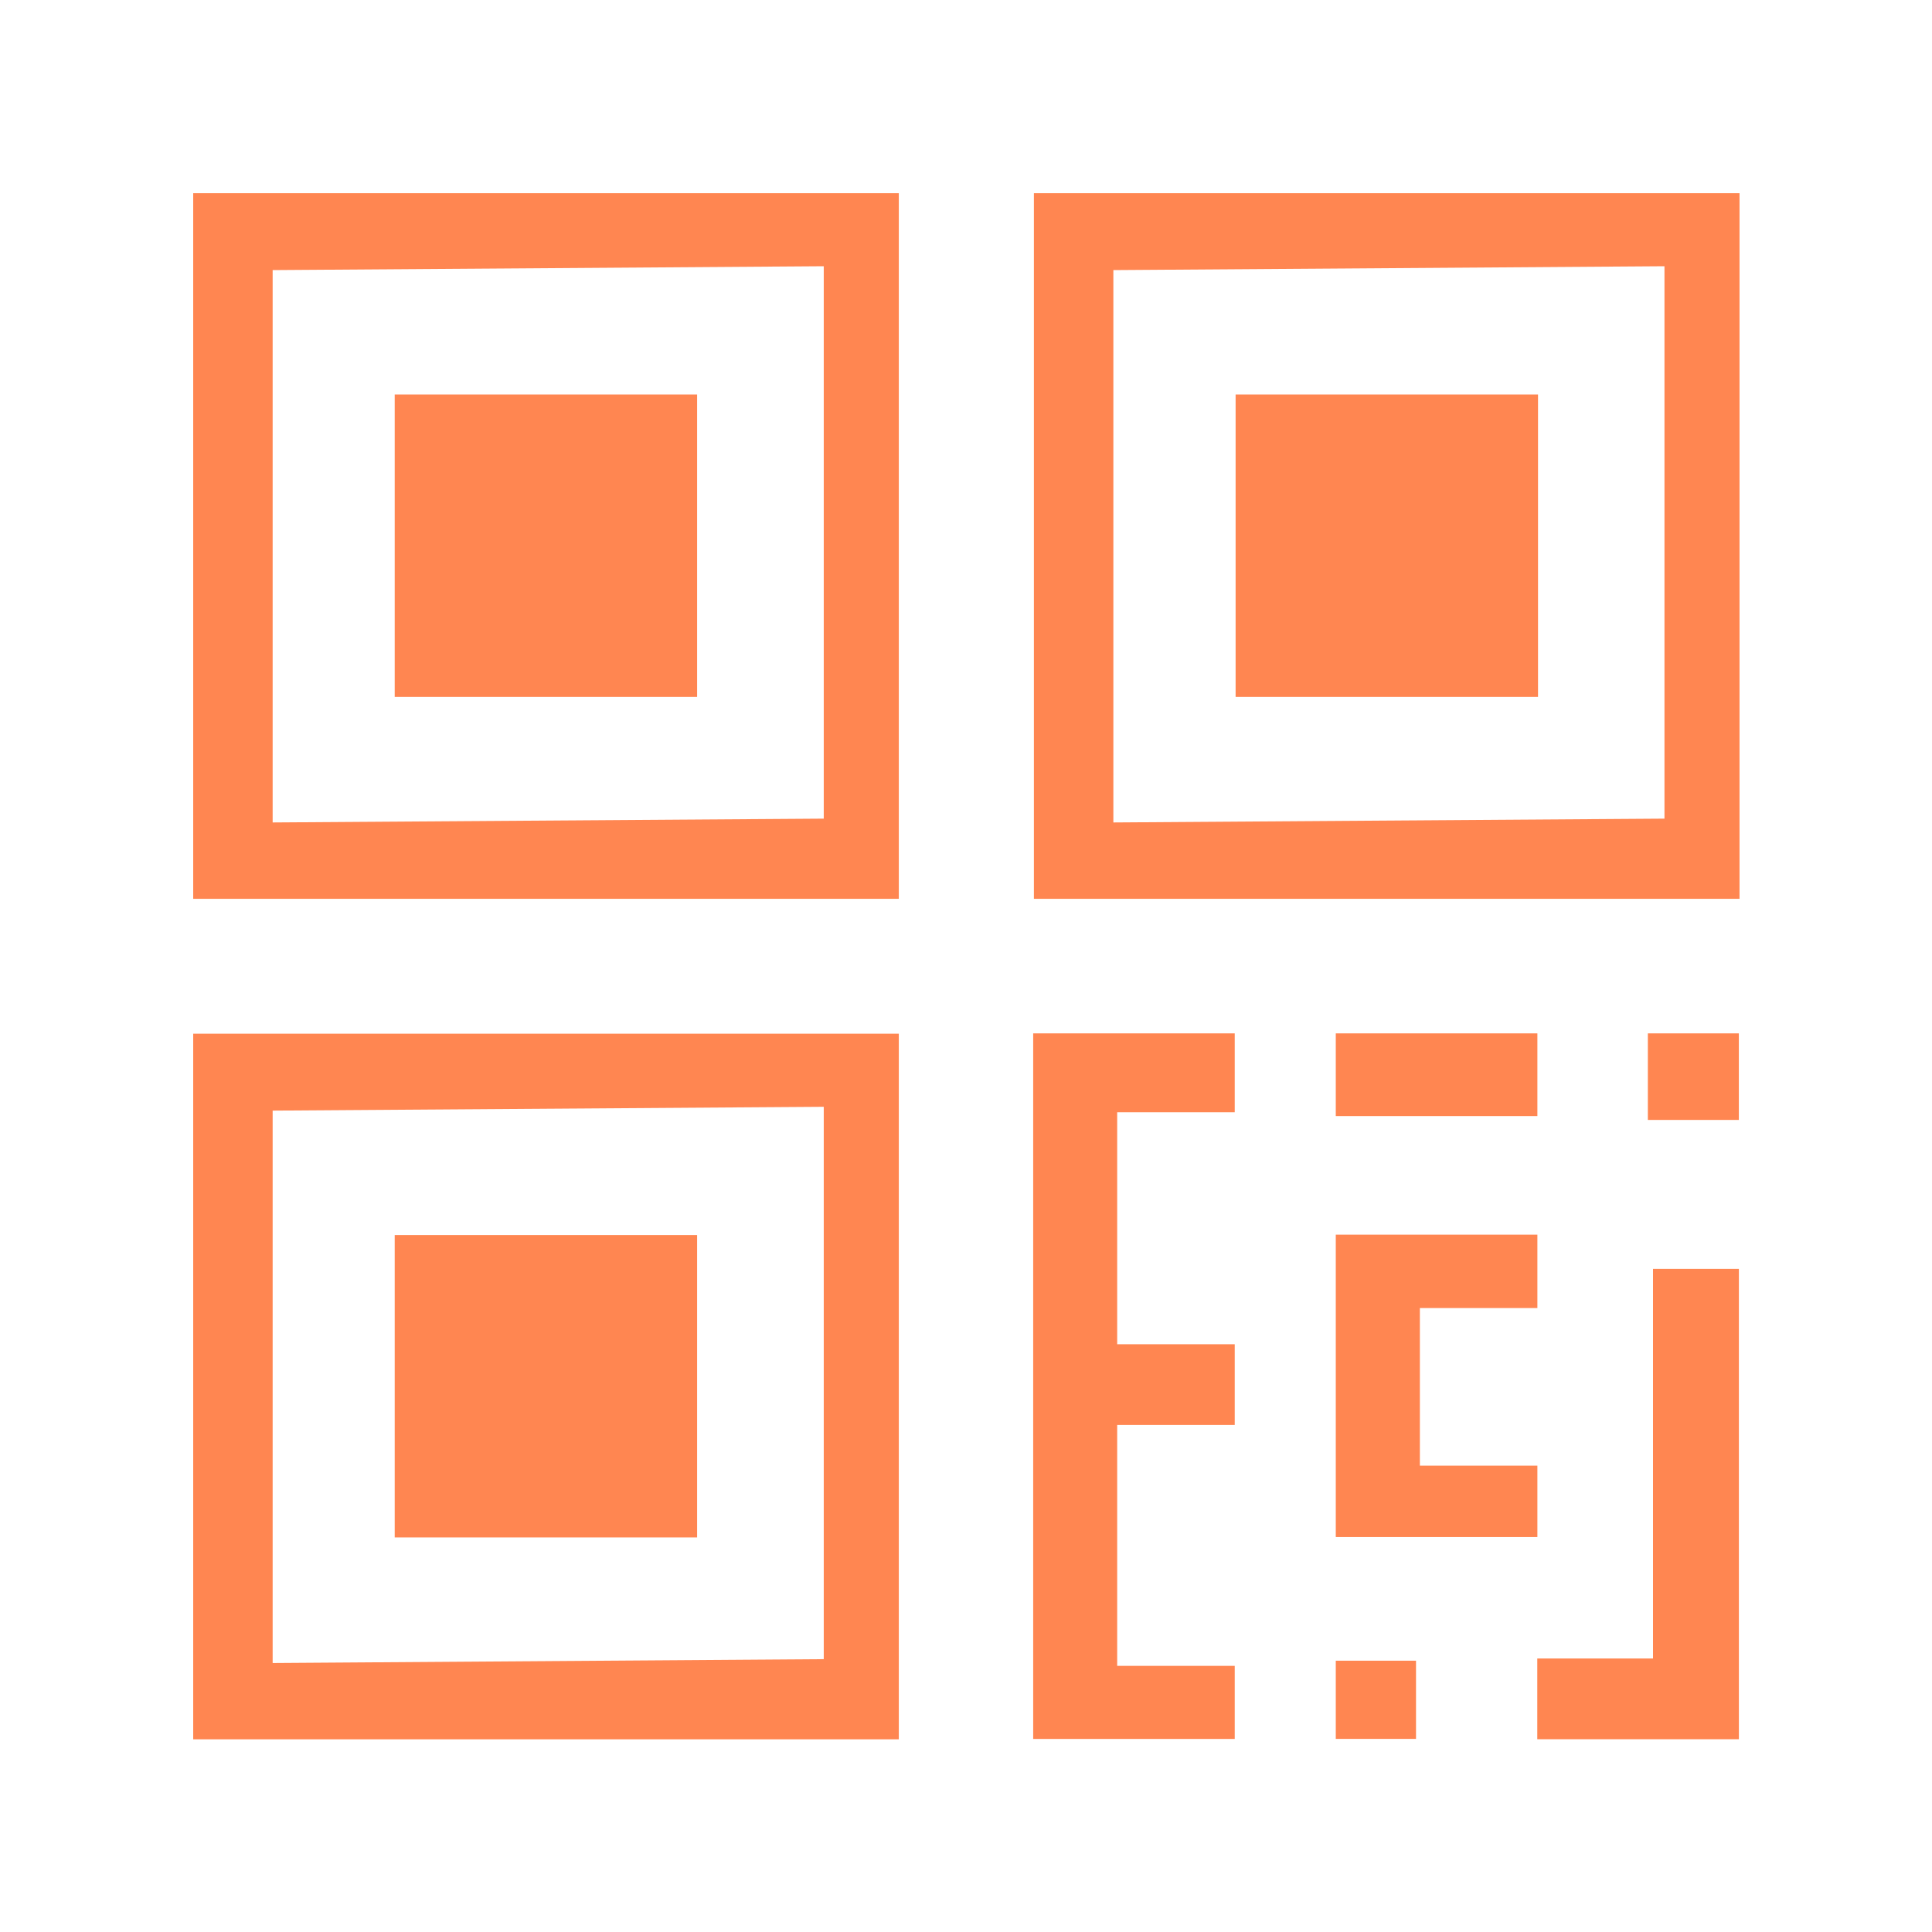
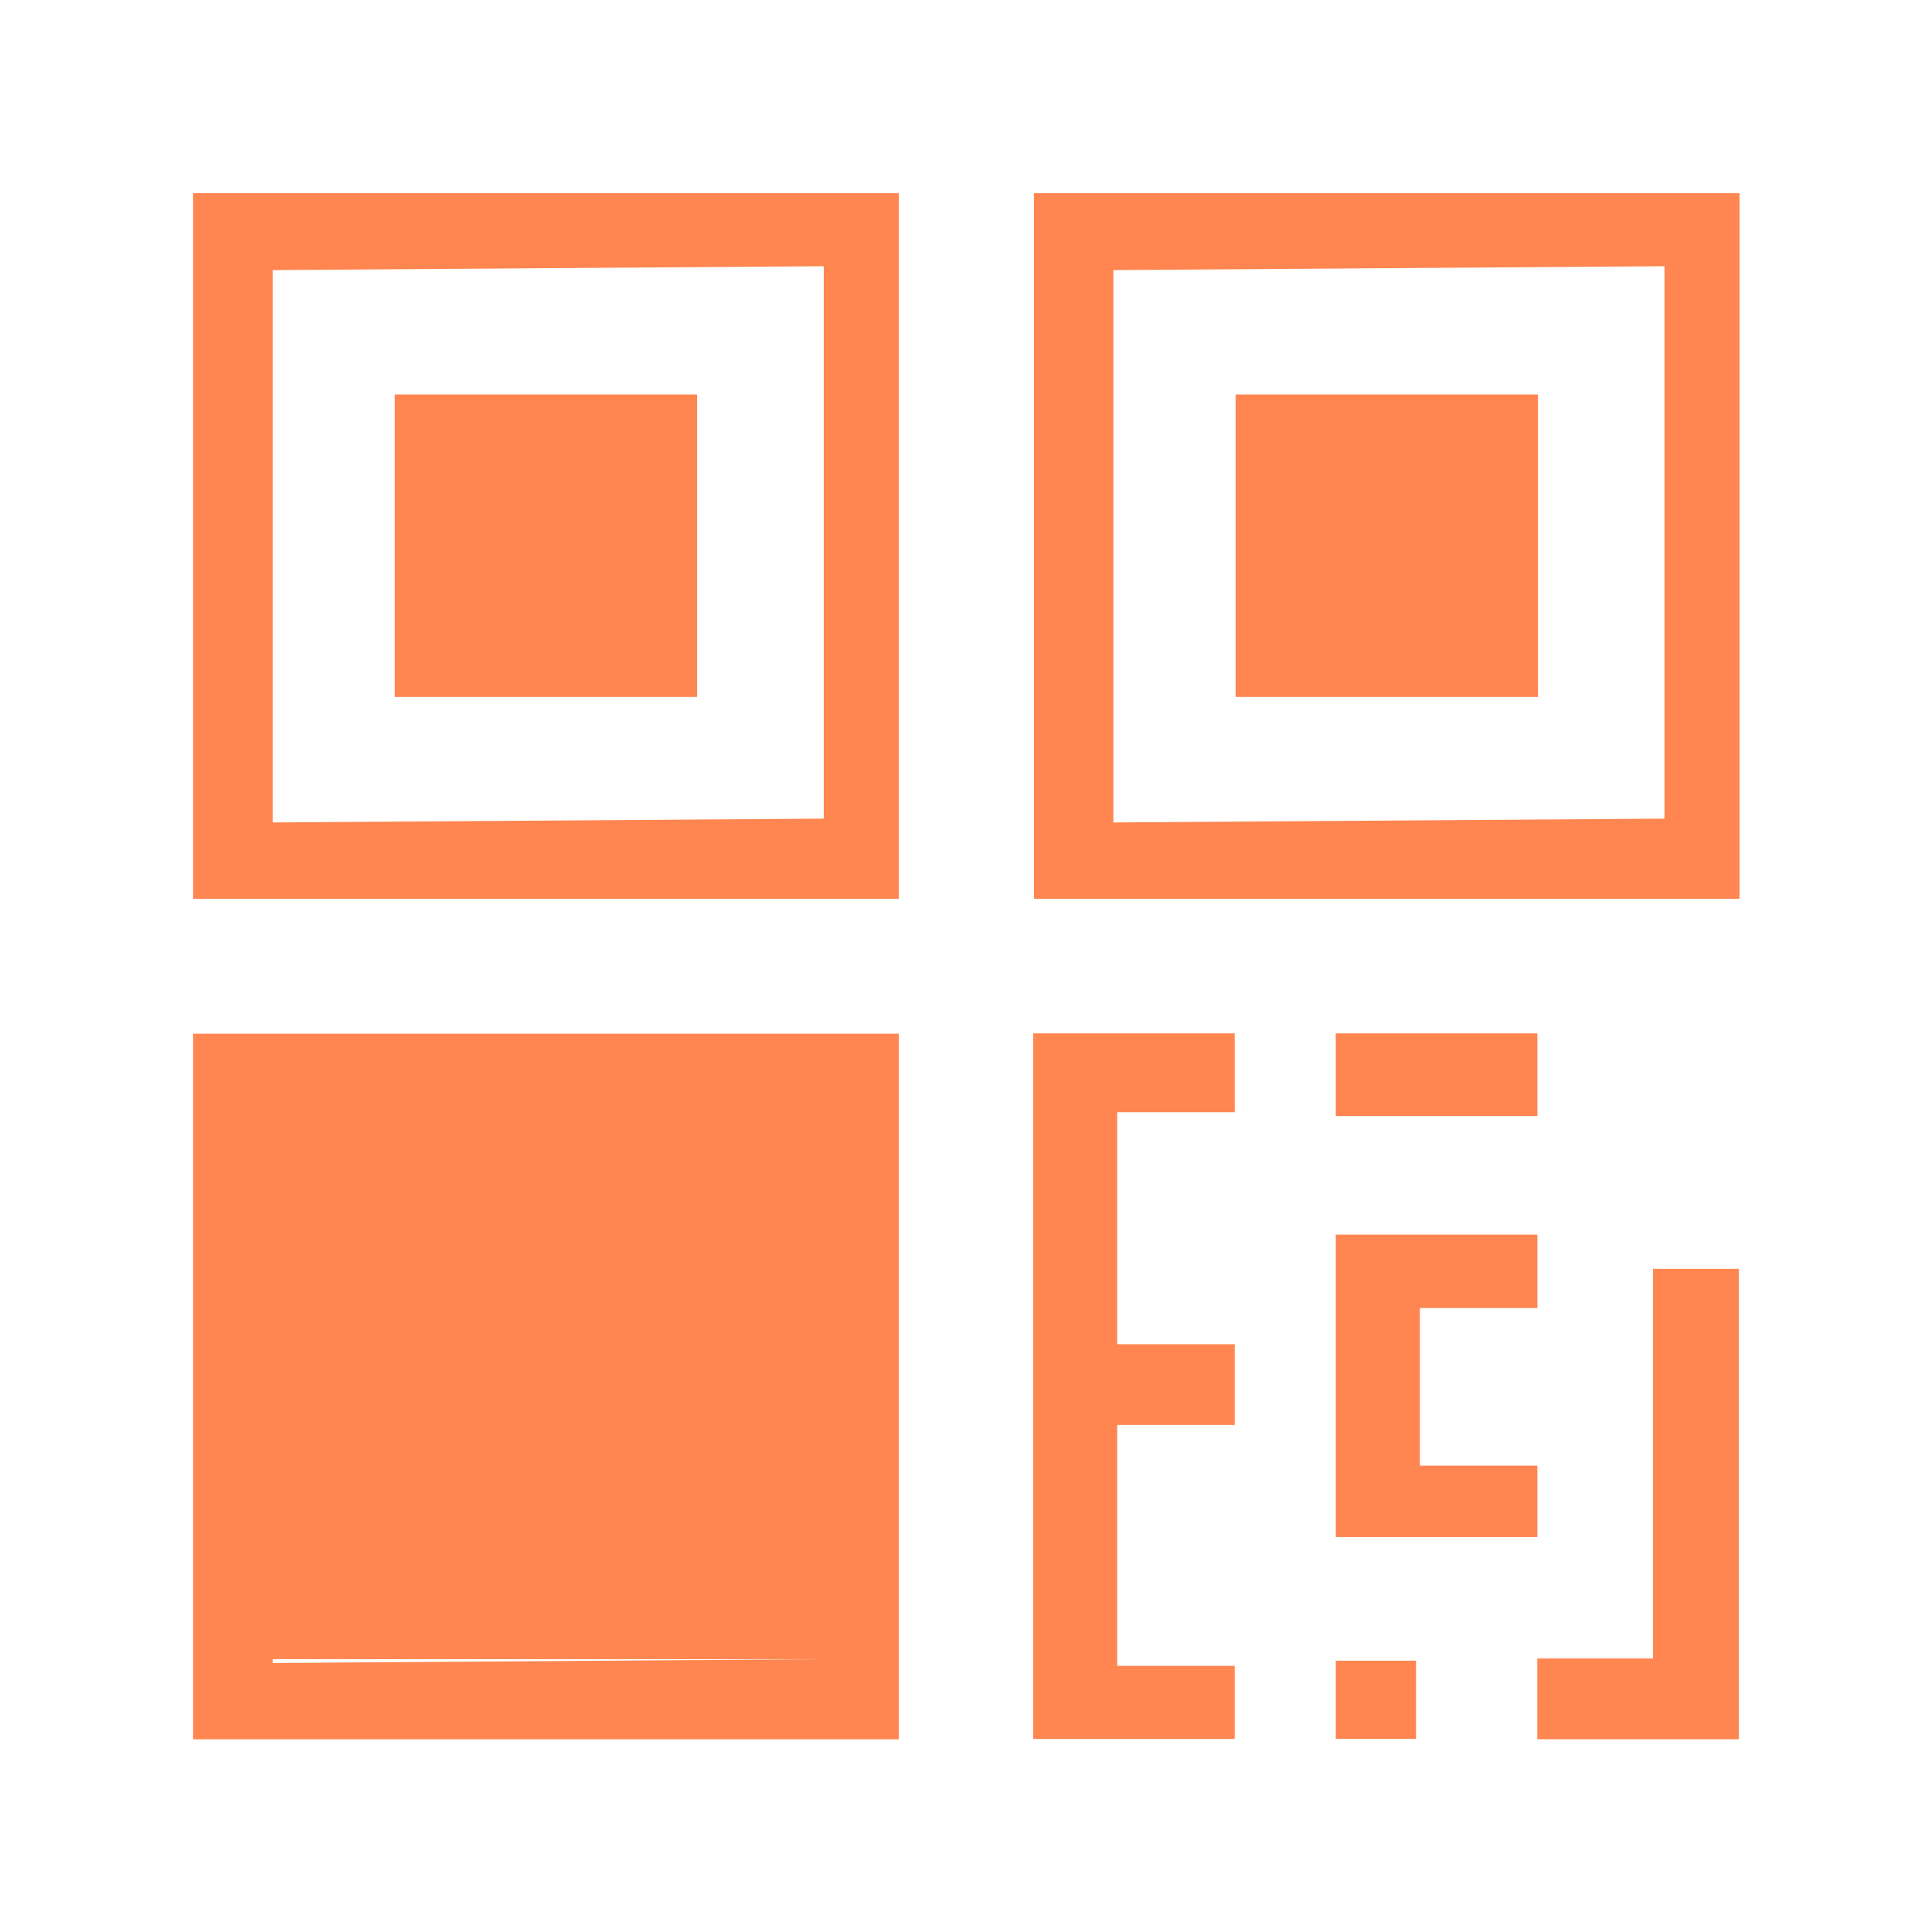
<svg xmlns="http://www.w3.org/2000/svg" width="40" height="40" viewBox="0 0 40 40" fill="none">
  <path d="M4 4V18.609H18.609V4H4ZM17.055 16.949L5.645 17.028V5.592L17.055 5.512V16.949Z" fill="#FF8651" />
  <path d="M14.433 8.168H8.172V14.429H14.433V8.168Z" fill="#FF8651" />
-   <path d="M4 21.402V36.011H18.609V21.402H4ZM17.055 34.351L5.645 34.431V22.994L17.055 22.915V34.351Z" fill="#FF8651" />
+   <path d="M4 21.402V36.011H18.609V21.402H4ZM17.055 34.351L5.645 34.431V22.994V34.351Z" fill="#FF8651" />
  <path d="M14.433 25.57H8.172V31.831H14.433V25.57Z" fill="#FF8651" />
  <path d="M21.406 4V18.609H36.015V4H21.406ZM34.461 16.949L23.051 17.028V5.592L34.461 5.512V16.949Z" fill="#FF8651" />
  <path d="M31.843 8.168H25.582V14.429H31.843V8.168Z" fill="#FF8651" />
  <path d="M25.564 23.028V21.395H21.391V36.003H25.564V34.49H23.13V29.502H25.564V27.831H23.13V23.028H25.564Z" fill="#FF8651" />
-   <path d="M36.001 21.395H34.117V23.187H36.001V21.395Z" fill="#FF8651" />
  <path d="M34.224 26.27V34.337H31.828V36.009H36.002V26.27H34.224Z" fill="#FF8651" />
  <path d="M31.83 21.395H27.656V23.107H31.83V21.395Z" fill="#FF8651" />
  <path d="M31.83 27.082V25.562H27.656V31.823H31.83V30.345H29.397V27.082H31.83Z" fill="#FF8651" />
  <path d="M29.317 34.383H27.656V36.002H29.317V34.383Z" fill="#FF8651" />
</svg>